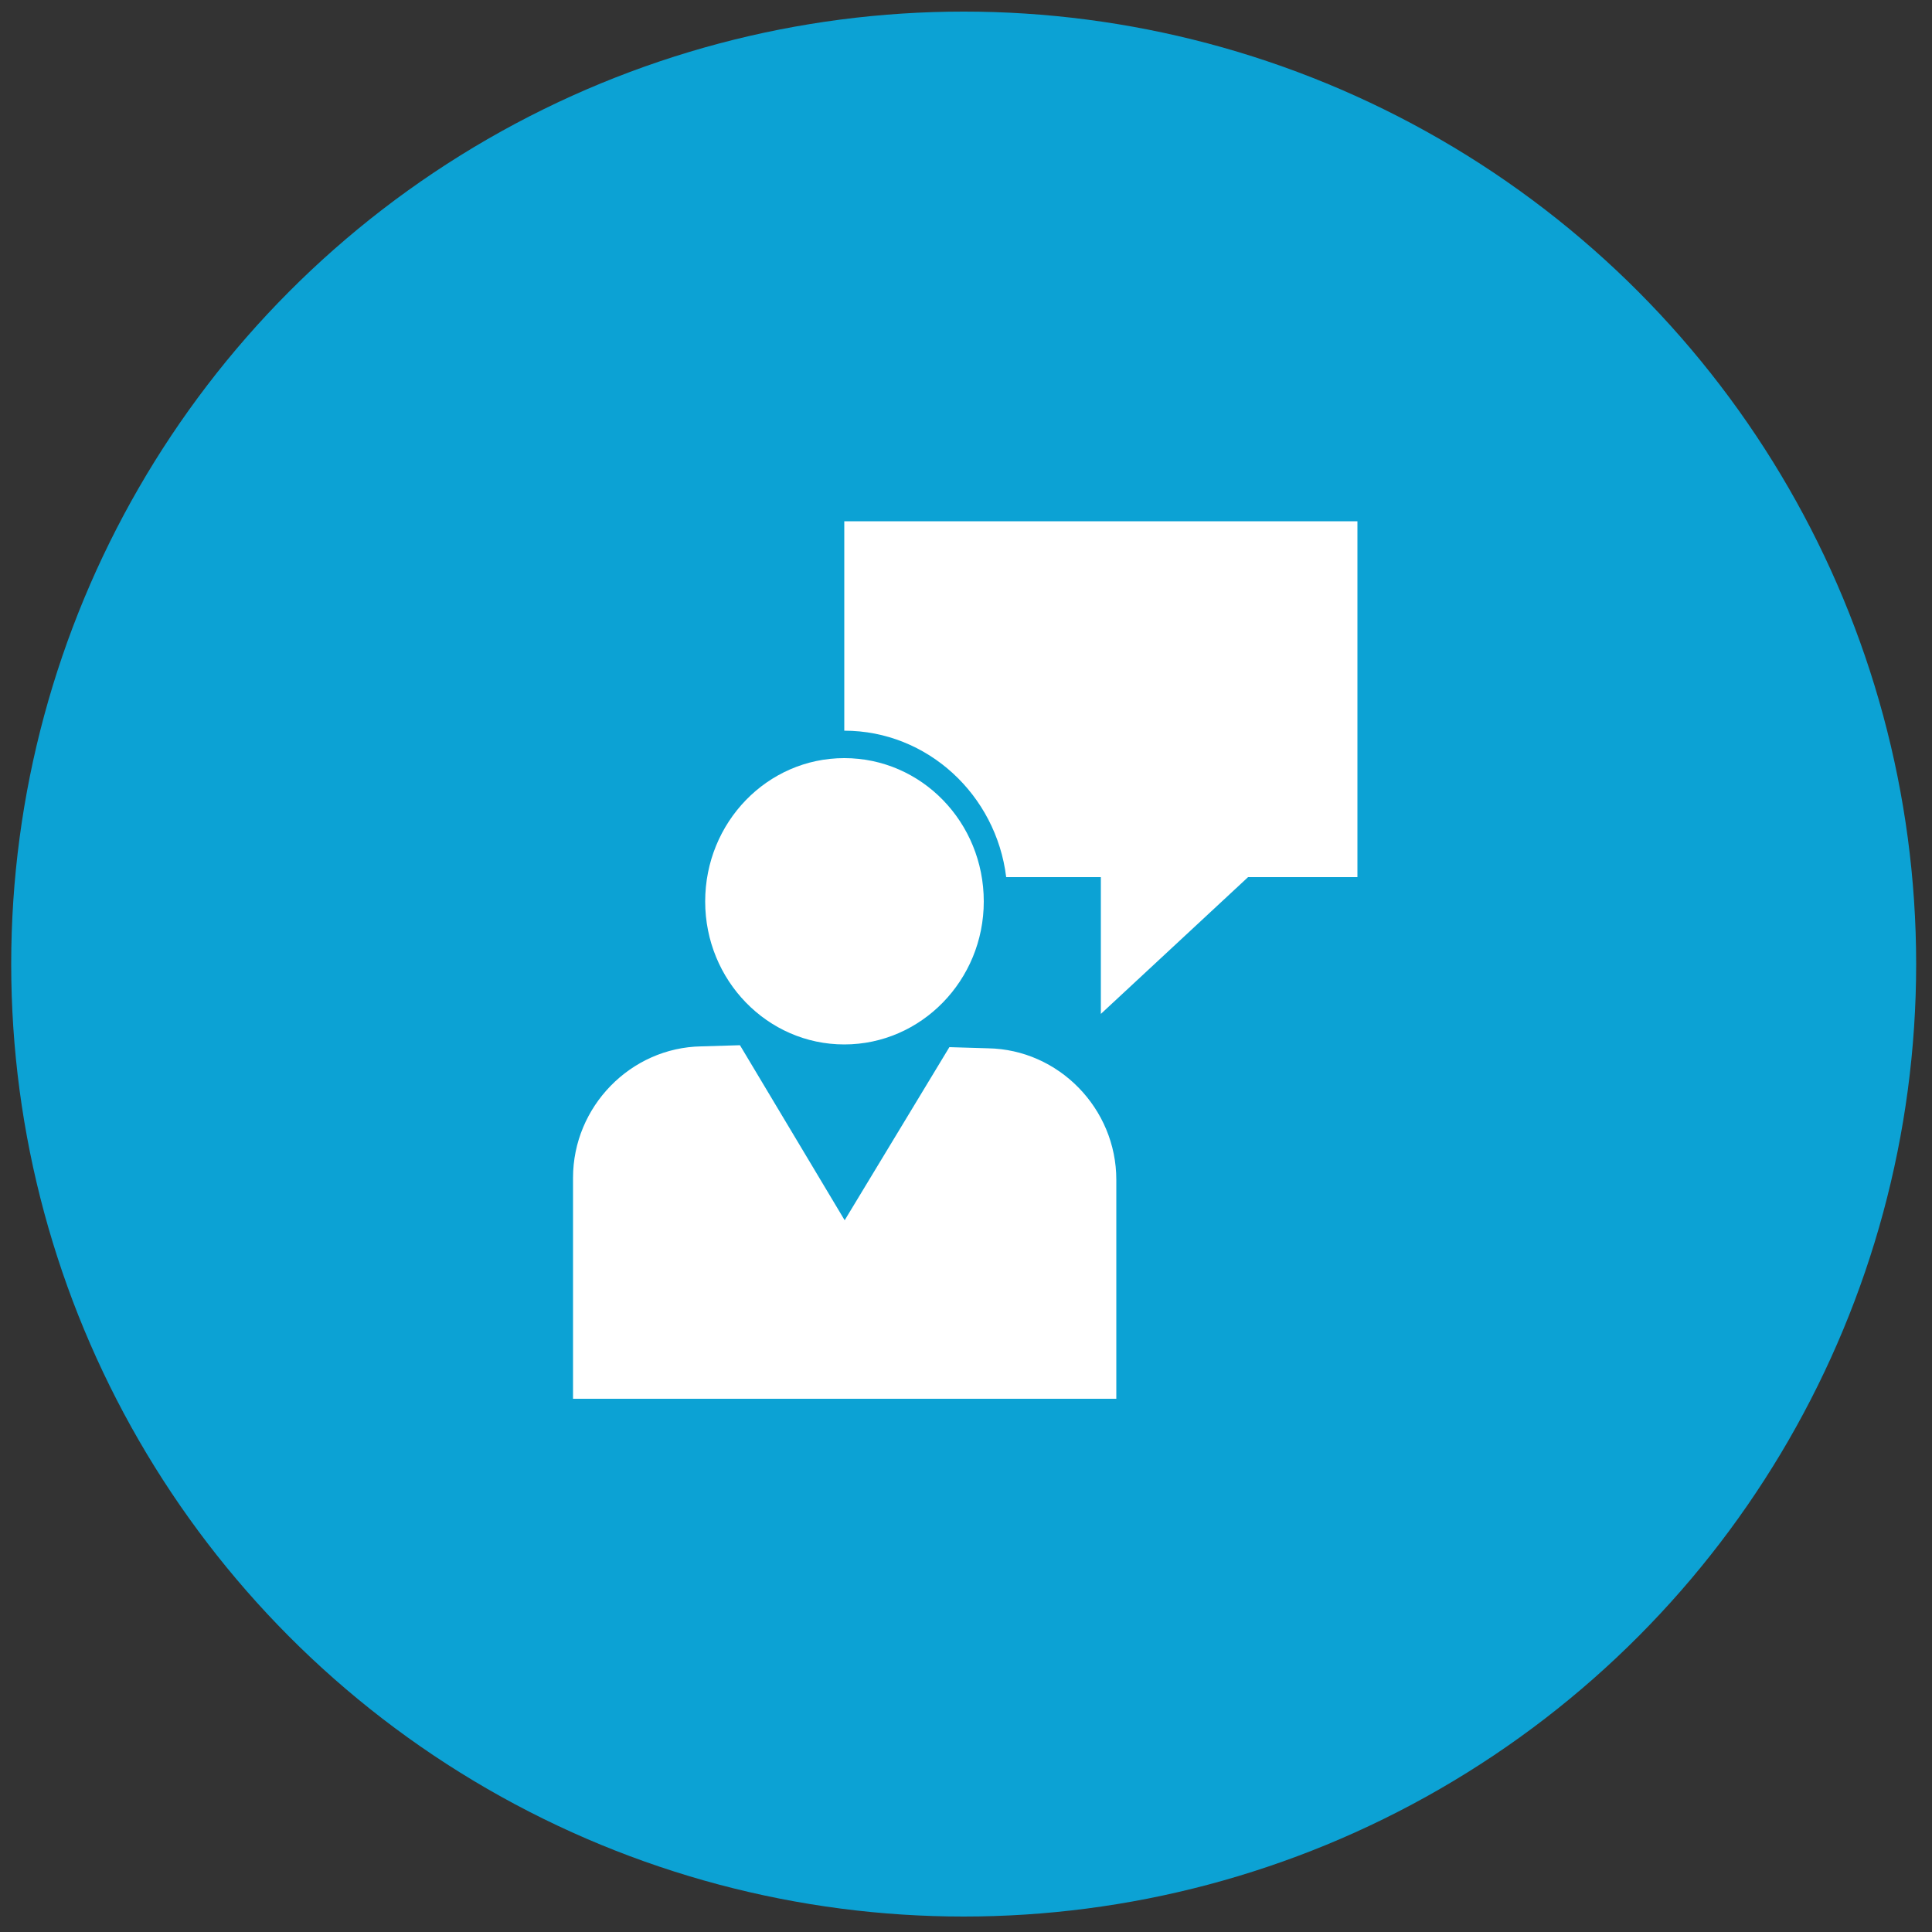
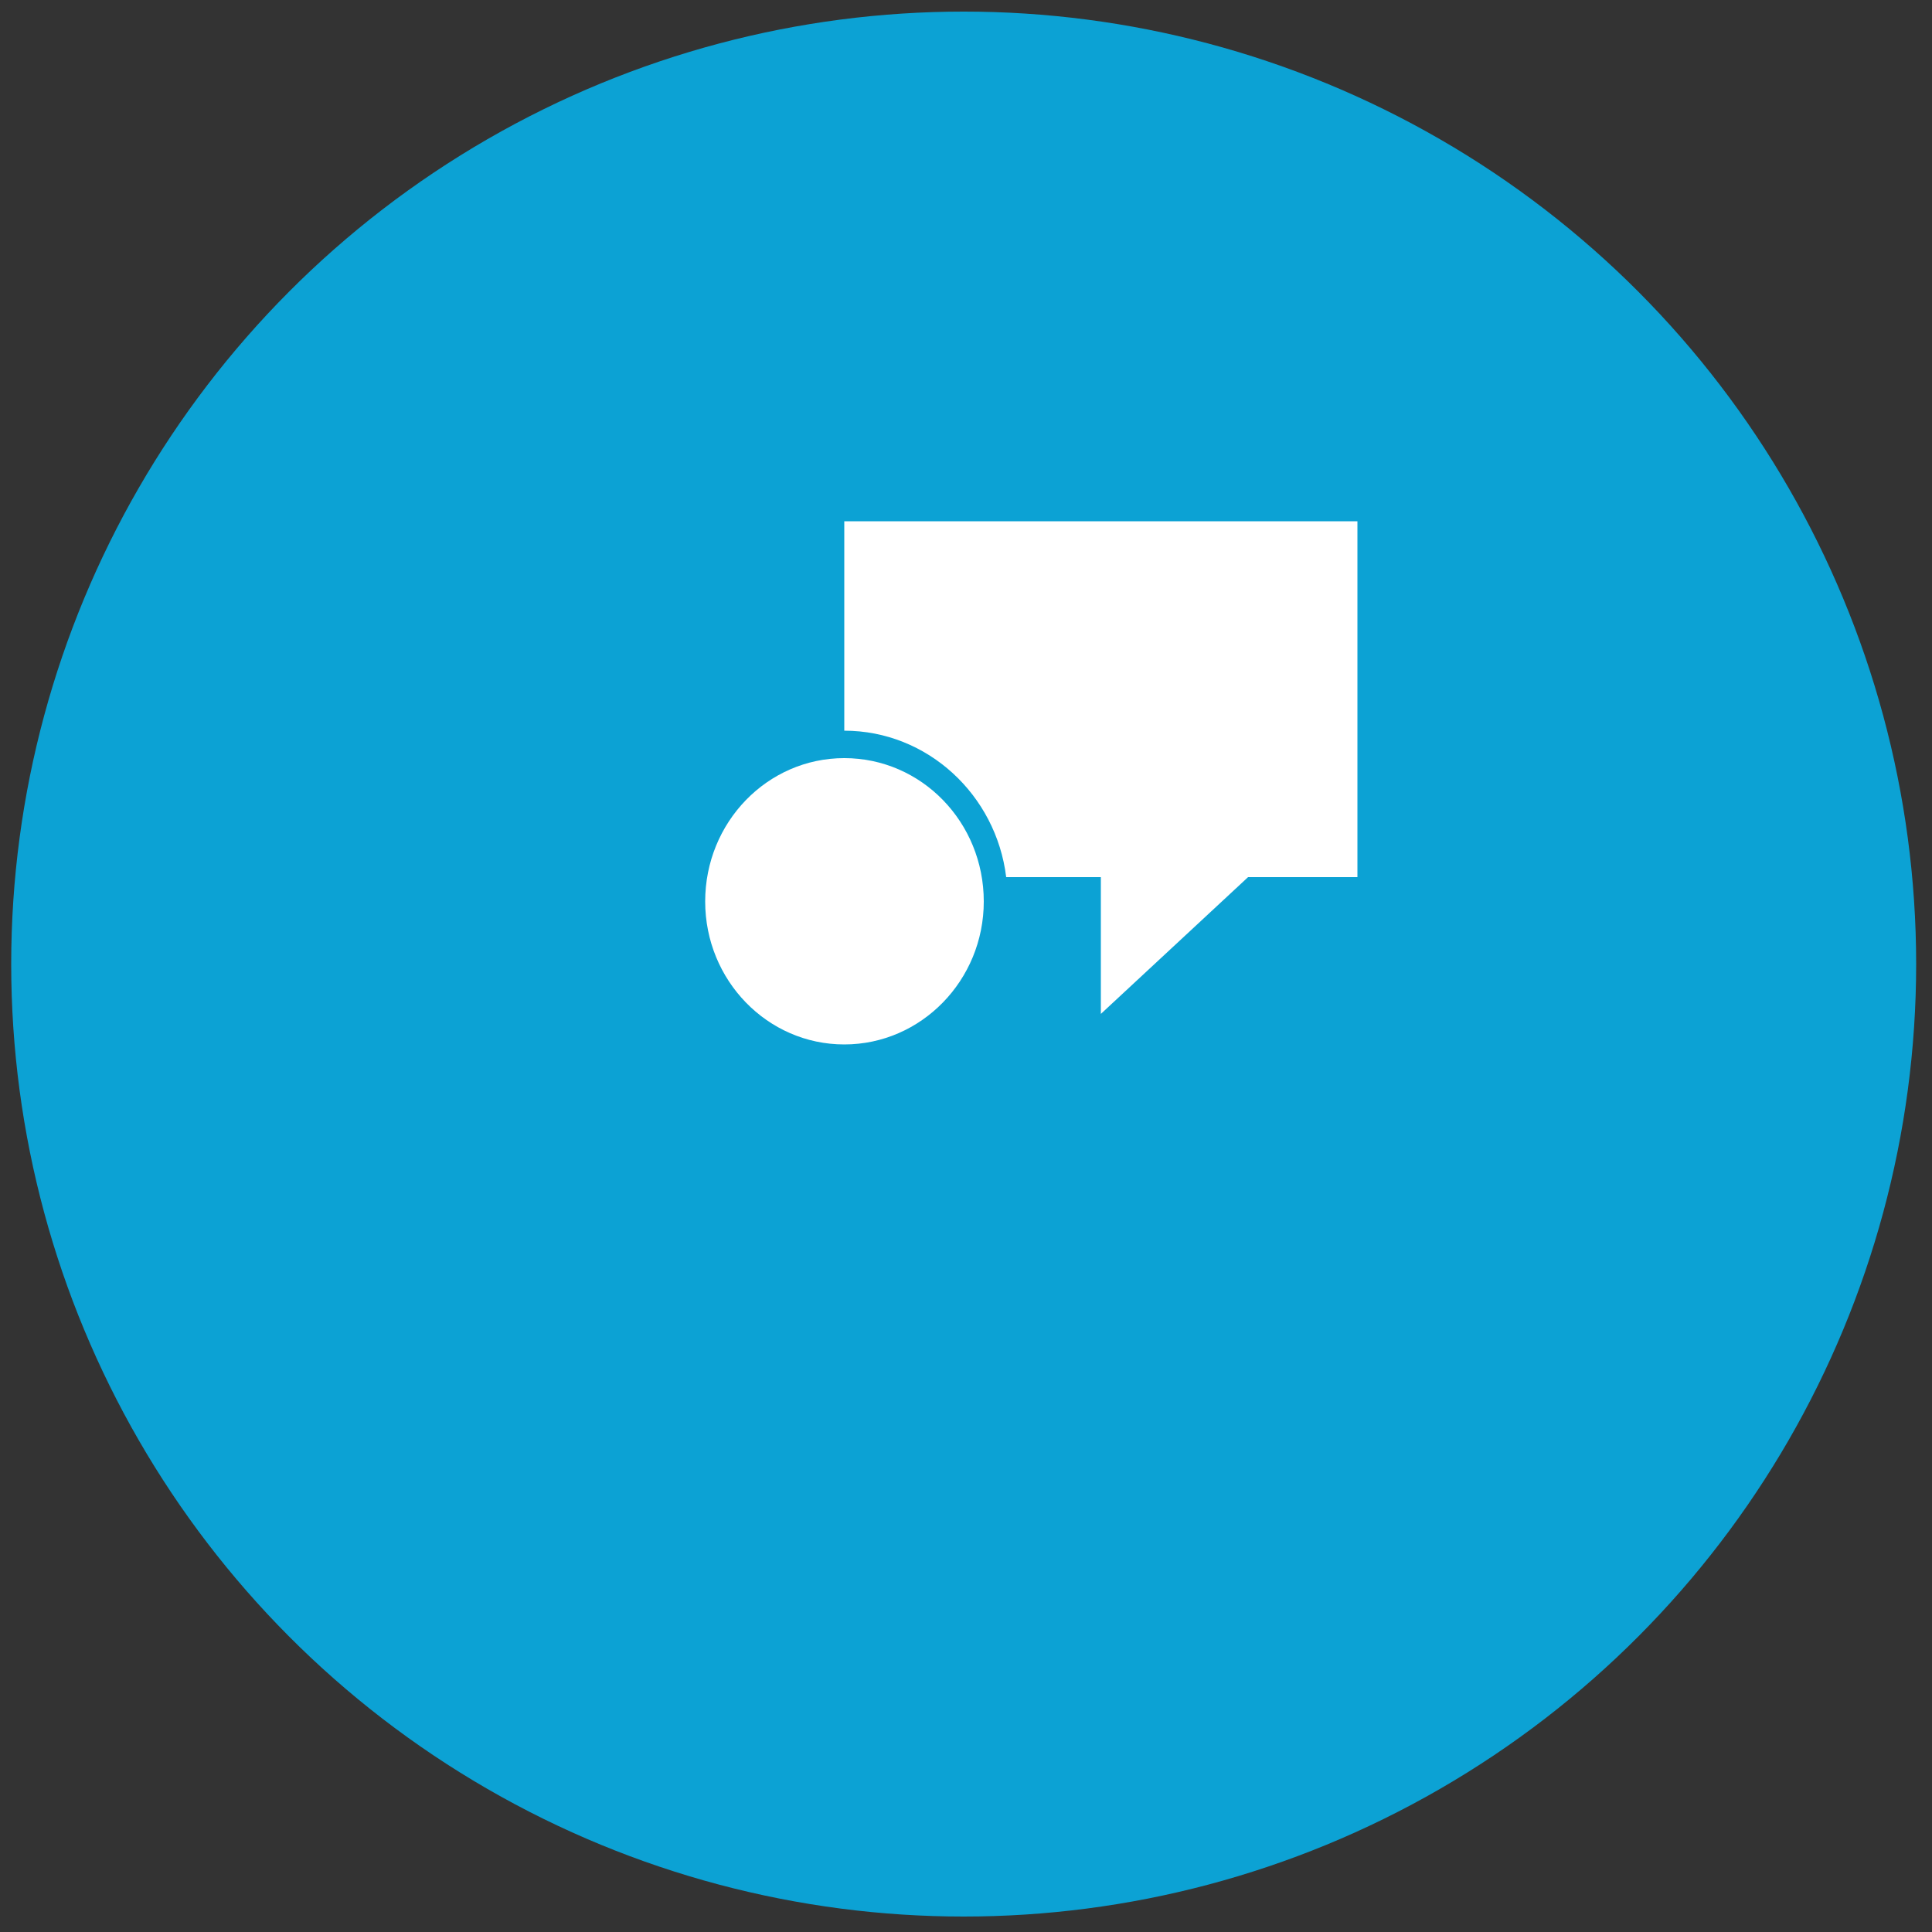
<svg xmlns="http://www.w3.org/2000/svg" version="1.1" id="Ebene_1" x="0px" y="0px" viewBox="0 0 500 500" style="enable-background:new 0 0 500 500;" xml:space="preserve">
  <rect x="0" y="0" width="500" height="500" fill="#333333" stroke="none" />
  <style type="text/css">
	.st0{fill:#0CA2D4;}
	.st1{display:none;}
	.st2{display:inline;fill:#FFFFFF;}
	.st3{display:inline;}
	.st4{fill:#FFFFFF;}
</style>
  <circle class="st0" cx="249.4" cy="249.5" r="246.5" />
  <g id="Business_29_" class="st1">
    <path id="XMLID_224_" class="st2" d="M172.4,179.5c13.9,0,25.1-11.1,25.1-24.7c0-13.7-11.2-24.8-25.1-24.8   c-13.9,0-25.1,11.1-25.1,24.8C147.3,168.4,158.5,179.5,172.4,179.5z" />
-     <path id="XMLID_225_" class="st2" d="M275.7,220.8c1.4-5.5-1.5-11.1-6.4-12.3L206,187v-4c-2.6-0.9-5.4-1.5-8.3-1.4l-12.6,0.2   l-12.7,40.4l-12.6-40l-12.7,0.2c-12.7,0.2-23.1,10.4-23.1,22.7v61.1c0,9.7,6.5,17.8,15.5,20.7v81.3h21.1l11.9-78.1l14.5,78.1h18.5   v-82.4c0.2-0.1,0.4-0.2,0.7-0.3v-67.8l58.2,10.8C269.1,229.8,274.3,226.3,275.7,220.8z" />
    <path id="XMLID_226_" class="st2" d="M375.7,145.9H221v18.4h136.3v128.9H221v18.4h40.1l-21.9,42.7c-0.7,1.5-0.2,3.3,1.3,4l14.4,7.4   c1.5,0.7,3.3,0.2,4-1.3l22.3-43.5l23.6,46c0.7,1.5,2.5,2,4,1.3l14.4-7.4c1.5-0.7,2-2.5,1.3-4l-23.2-45.2h74.5V145.9z" />
  </g>
  <g id="Internet_58_" class="st1">
    <path id="XMLID_291_" class="st2" d="M348,319.8c0.4,3.4-0.6,6.4-3.1,9L315,358.4c-1.4,1.5-3.1,2.8-5.3,3.8c-2.2,1-4.3,1.7-6.4,2   c-0.1,0-0.6,0-1.3,0.1c-0.7,0.1-1.7,0.1-2.9,0.1c-2.8,0-7.4-0.5-13.8-1.5c-6.4-1-14.1-3.4-23.4-7.2c-9.2-3.8-19.7-9.5-31.3-17.2   c-11.7-7.6-24.1-18.1-37.3-31.4c-10.5-10.3-19.2-20.2-26-29.6c-6.9-9.4-12.4-18.2-16.6-26.2c-4.2-8-7.3-15.3-9.4-21.8   c-2.1-6.5-3.5-12.1-4.3-16.8c-0.8-4.7-1.1-8.4-0.9-11.1c0.1-2.7,0.2-4.2,0.2-4.5c0.3-2.1,1-4.2,2-6.4c1-2.2,2.3-3.9,3.8-5.3   l29.9-29.9c2.1-2.1,4.5-3.1,7.2-3.1c1.9,0,3.7,0.6,5.2,1.7c1.5,1.1,2.8,2.5,3.8,4.1l24,45.6c1.3,2.4,1.7,5,1.1,7.9   c-0.6,2.8-1.9,5.2-3.8,7.2l-11,11c-0.3,0.3-0.6,0.8-0.8,1.5c-0.2,0.7-0.3,1.2-0.3,1.7c0.6,3.1,1.9,6.7,4,10.8   c1.8,3.6,4.6,8,8.3,13.1c3.7,5.2,9.1,11.1,15.9,17.8c6.7,6.9,12.7,12.2,18,16.1c5.2,3.8,9.6,6.6,13.1,8.4c3.5,1.8,6.2,2.9,8.1,3.3   l2.8,0.6c0.3,0,0.8-0.1,1.5-0.3c0.7-0.2,1.2-0.5,1.5-0.8l12.8-13c2.7-2.4,5.8-3.6,9.4-3.6c2.5,0,4.6,0.5,6.1,1.3h0.2l43.3,25.6   C345.5,314.3,347.4,316.8,348,319.8z" />
    <g id="XMLID_294_" class="st3">
      <path id="XMLID_306_" class="st4" d="M286.4,210.8c-9.6-9.6-22.9-14.5-36.4-13.5c-1.9,0.1-3.4,1.8-3.4,3.7l0.1,9.1    c0,1,0.4,1.9,1.1,2.6c0,0,0.1,0.1,0.1,0.1c0.8,0.7,1.8,1,2.8,0.9c9-0.8,17.7,2.4,24.1,8.7c6.3,6.3,9.4,15,8.7,23.9    c-0.1,1,0.3,2.1,1,2.8c0.7,0.8,1.7,1.2,2.7,1.2l9.1,0c1.9,0,3.5-1.5,3.7-3.4C300.8,233.4,295.8,220.2,286.4,210.8z" />
      <path id="XMLID_304_" class="st4" d="M308.3,188.5c-15.6-15.6-36.4-23.9-58.5-23.3c-2,0.1-3.6,1.7-3.6,3.7l0.1,9.1    c0,1,0.4,1.9,1.1,2.6c0,0,0,0,0.1,0c0.7,0.7,1.7,1.1,2.7,1c17.6-0.5,34.1,6.1,46.5,18.5c12.3,12.3,18.9,28.7,18.5,46.2    c0,1,0.4,2,1.1,2.7c0.7,0.7,1.7,1.1,2.7,1.1l9.1,0c2,0,3.6-1.6,3.7-3.6C332,224.6,323.8,204,308.3,188.5z" />
      <path id="XMLID_295_" class="st4" d="M363.2,246.4c1.3-30.1-10.2-59.6-31.5-80.8c-21.6-21.6-51.7-33.1-82.3-31.4    c-2,0.1-3.5,1.7-3.5,3.7l0.1,9.1c0,1,0.4,1.9,1.1,2.6c0,0,0.1,0.1,0.1,0.1c0.7,0.7,1.7,1,2.7,1c26.1-1.6,51.7,8.1,70.2,26.6    c18.1,18.1,27.8,43.2,26.6,68.9c0,1,0.3,2,1,2.7c0.7,0.7,1.7,1.1,2.7,1.1l9.1,0C361.5,249.9,363.1,248.4,363.2,246.4z" />
    </g>
  </g>
  <g id="Internet_16_" class="st1">
-     <path id="XMLID_346_" class="st2" d="M374.6,135H124.3c-8.8,0-16,7.2-16,16v193.5c0,8.8,7.2,16,16,16h250.2c8.8,0,16-7.2,16-16V151   C390.5,142.2,383.3,135,374.6,135z M180.2,156.6c6.9,0,12.5,5.6,12.5,12.5c0,6.9-5.6,12.5-12.5,12.5c-6.9,0-12.5-5.6-12.5-12.5   C167.8,162.2,173.3,156.6,180.2,156.6z M142.1,156.6c6.9,0,12.5,5.6,12.5,12.5c0,6.9-5.6,12.5-12.5,12.5s-12.5-5.6-12.5-12.5   C129.7,162.2,135.3,156.6,142.1,156.6z M369.2,334.6H129.7v-142h239.6V334.6z" />
    <g id="XMLID_338_" class="st3">
      <path id="XMLID_344_" class="st4" d="M219.2,300.2l-44.7-27.7v-9.9l44.7-27.5v14.3l-30.9,18.2l30.9,18.3V300.2z" />
      <path id="XMLID_342_" class="st4" d="M277.8,220.7l-34.6,92.7H227l34.6-92.7H277.8z" />
      <path id="XMLID_339_" class="st4" d="M285.3,285.9l31.1-18.3l-31.1-18.2v-14.3l44.7,27.5v9.9l-44.7,27.7V285.9z" />
    </g>
  </g>
  <g id="Business_42_">
    <path id="XMLID_10773_" class="st4" d="M218.5,134.9v54.2c21.5,0,39.3,16.6,41.9,37.9h24.5v35.4l38.1-35.4h28.3v-92.1H218.5z" />
    <g id="XMLID_10772_">
-       <path class="st4" d="M288.9,362v-56.7c0-18.4-14.9-33.7-33.2-34l-10-0.3l-27.1,44.8l-27.1-45.3l-10,0.3    c-18.3,0.3-33.2,15.6-33.2,34V362H288.9z" />
-     </g>
+       </g>
    <g id="XMLID_10767_">
      <path class="st4" d="M218.5,270.3c19.9,0,36.1-16.6,36.1-37c0-20.5-16.1-37.1-36.1-37.1c-19.9,0-36,16.6-36,37.1    C182.5,253.7,198.6,270.3,218.5,270.3z" />
    </g>
  </g>
</svg>